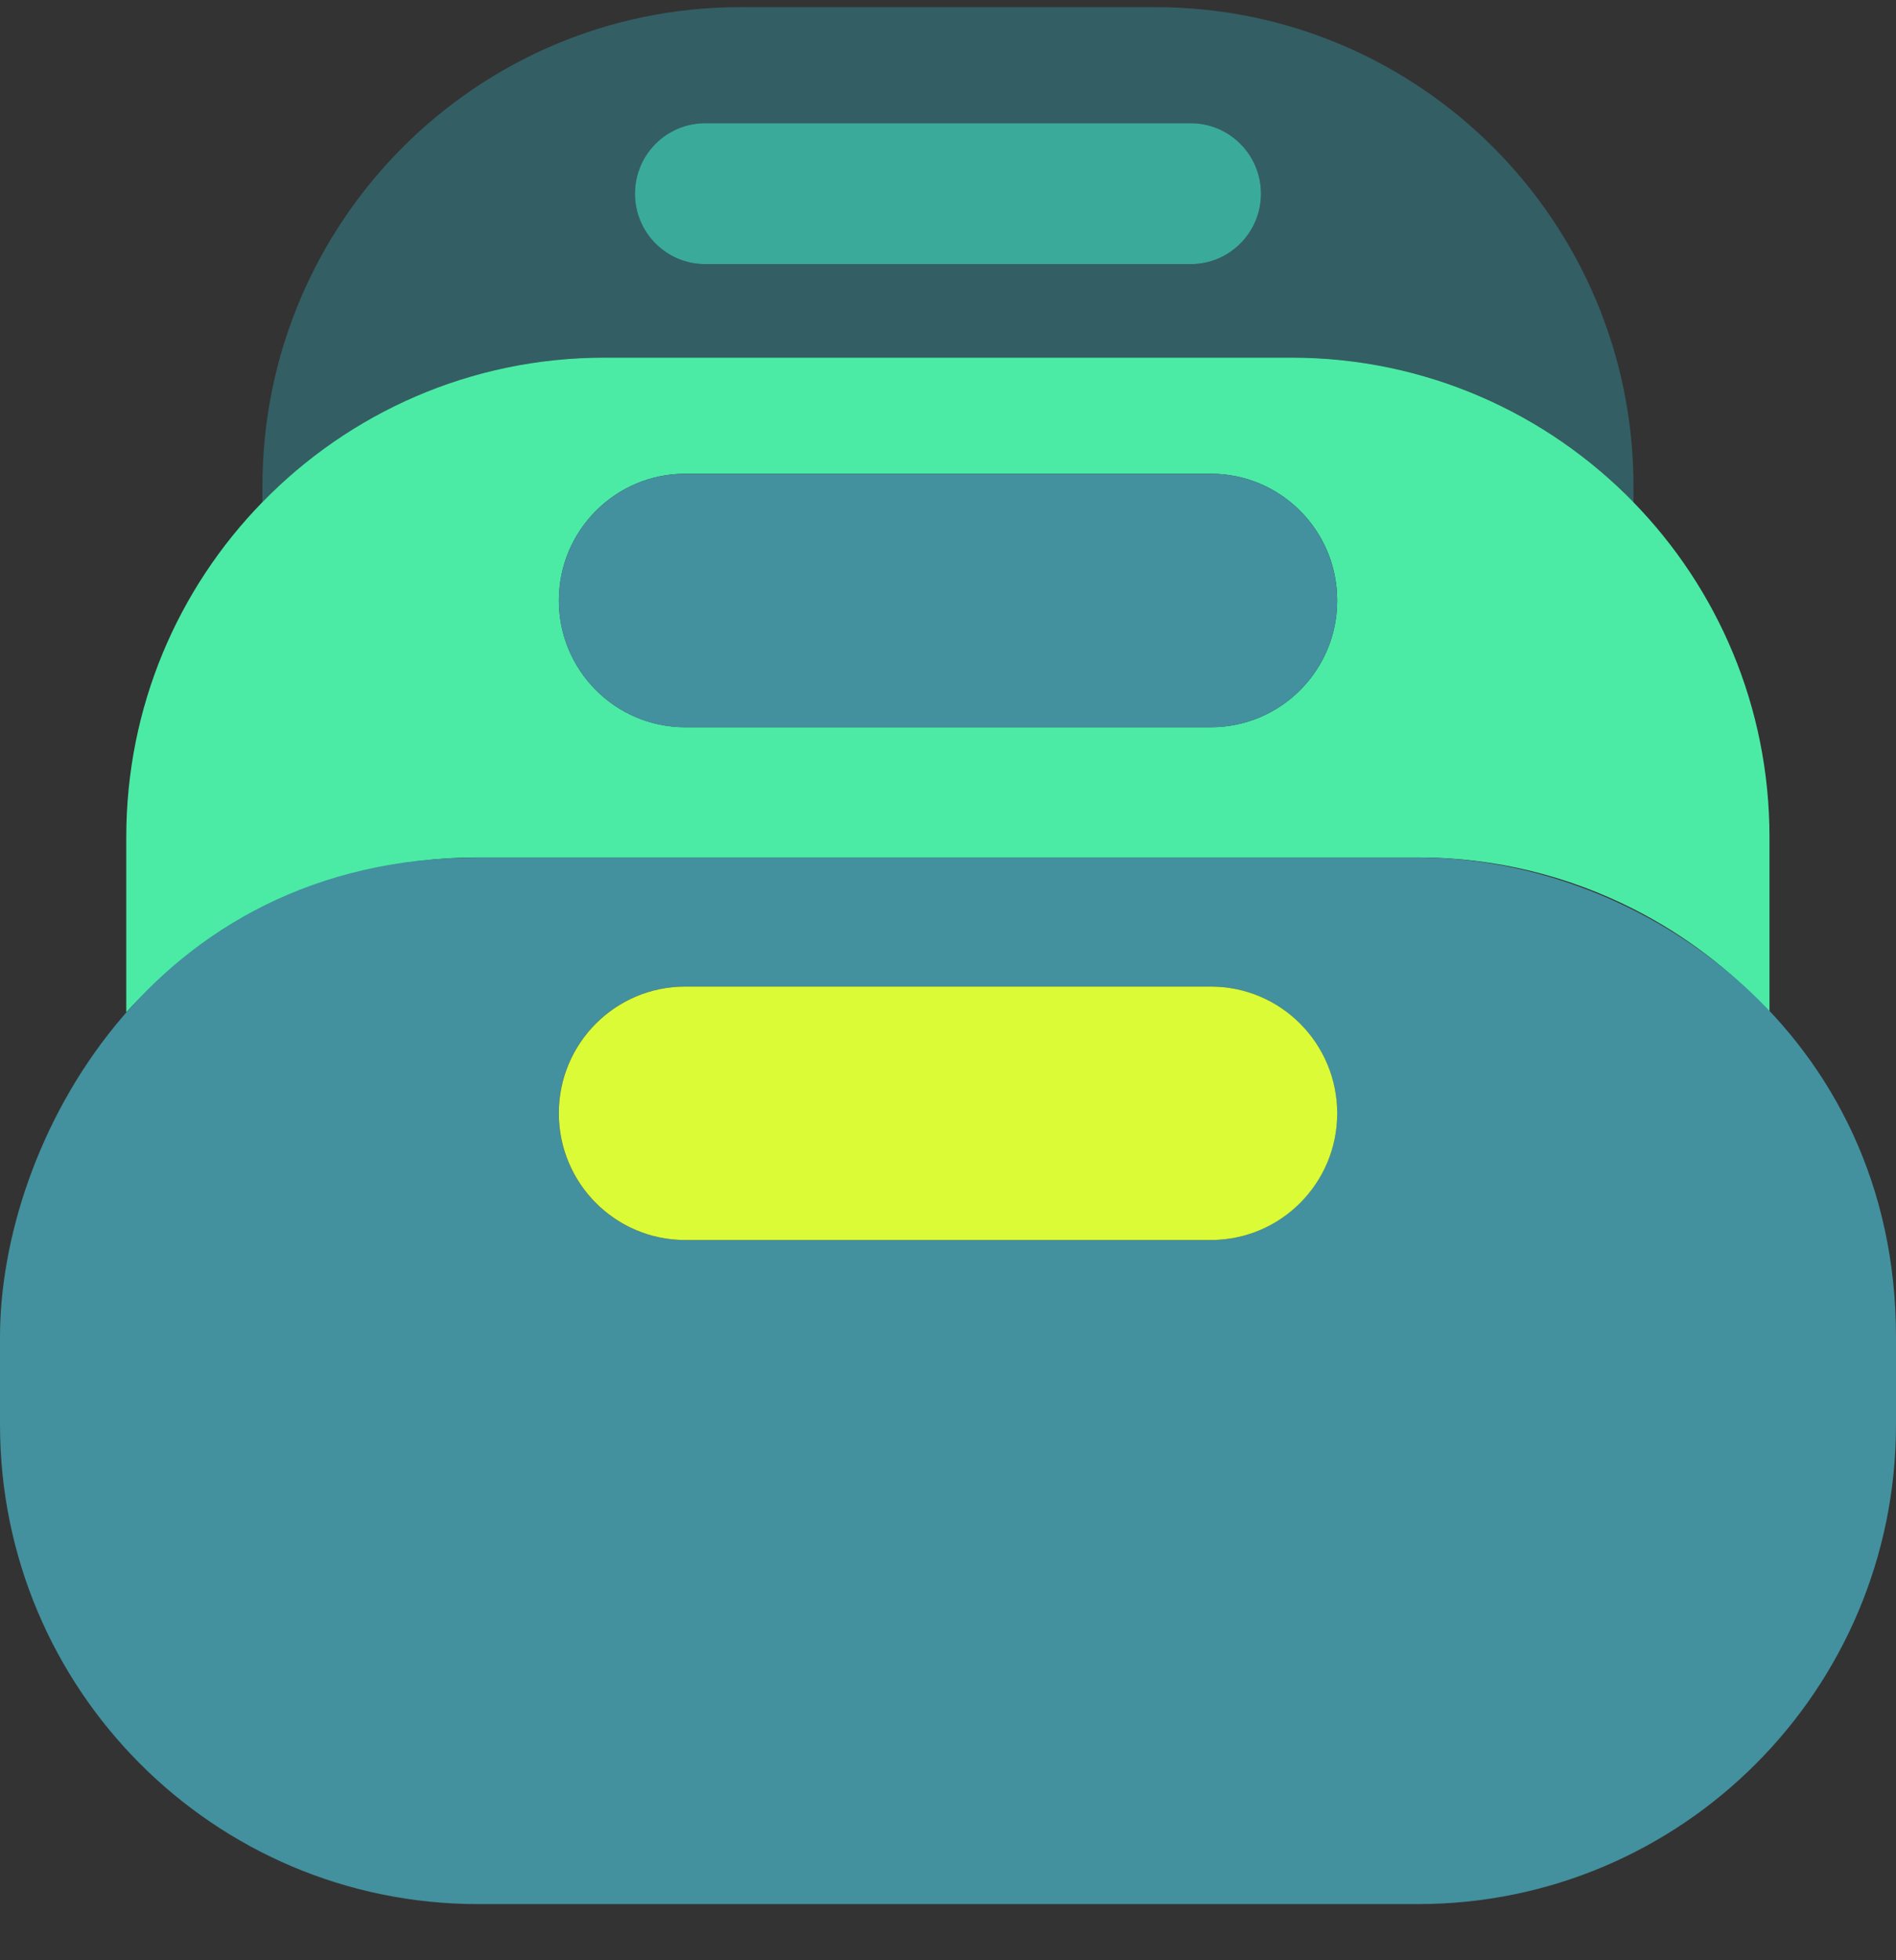
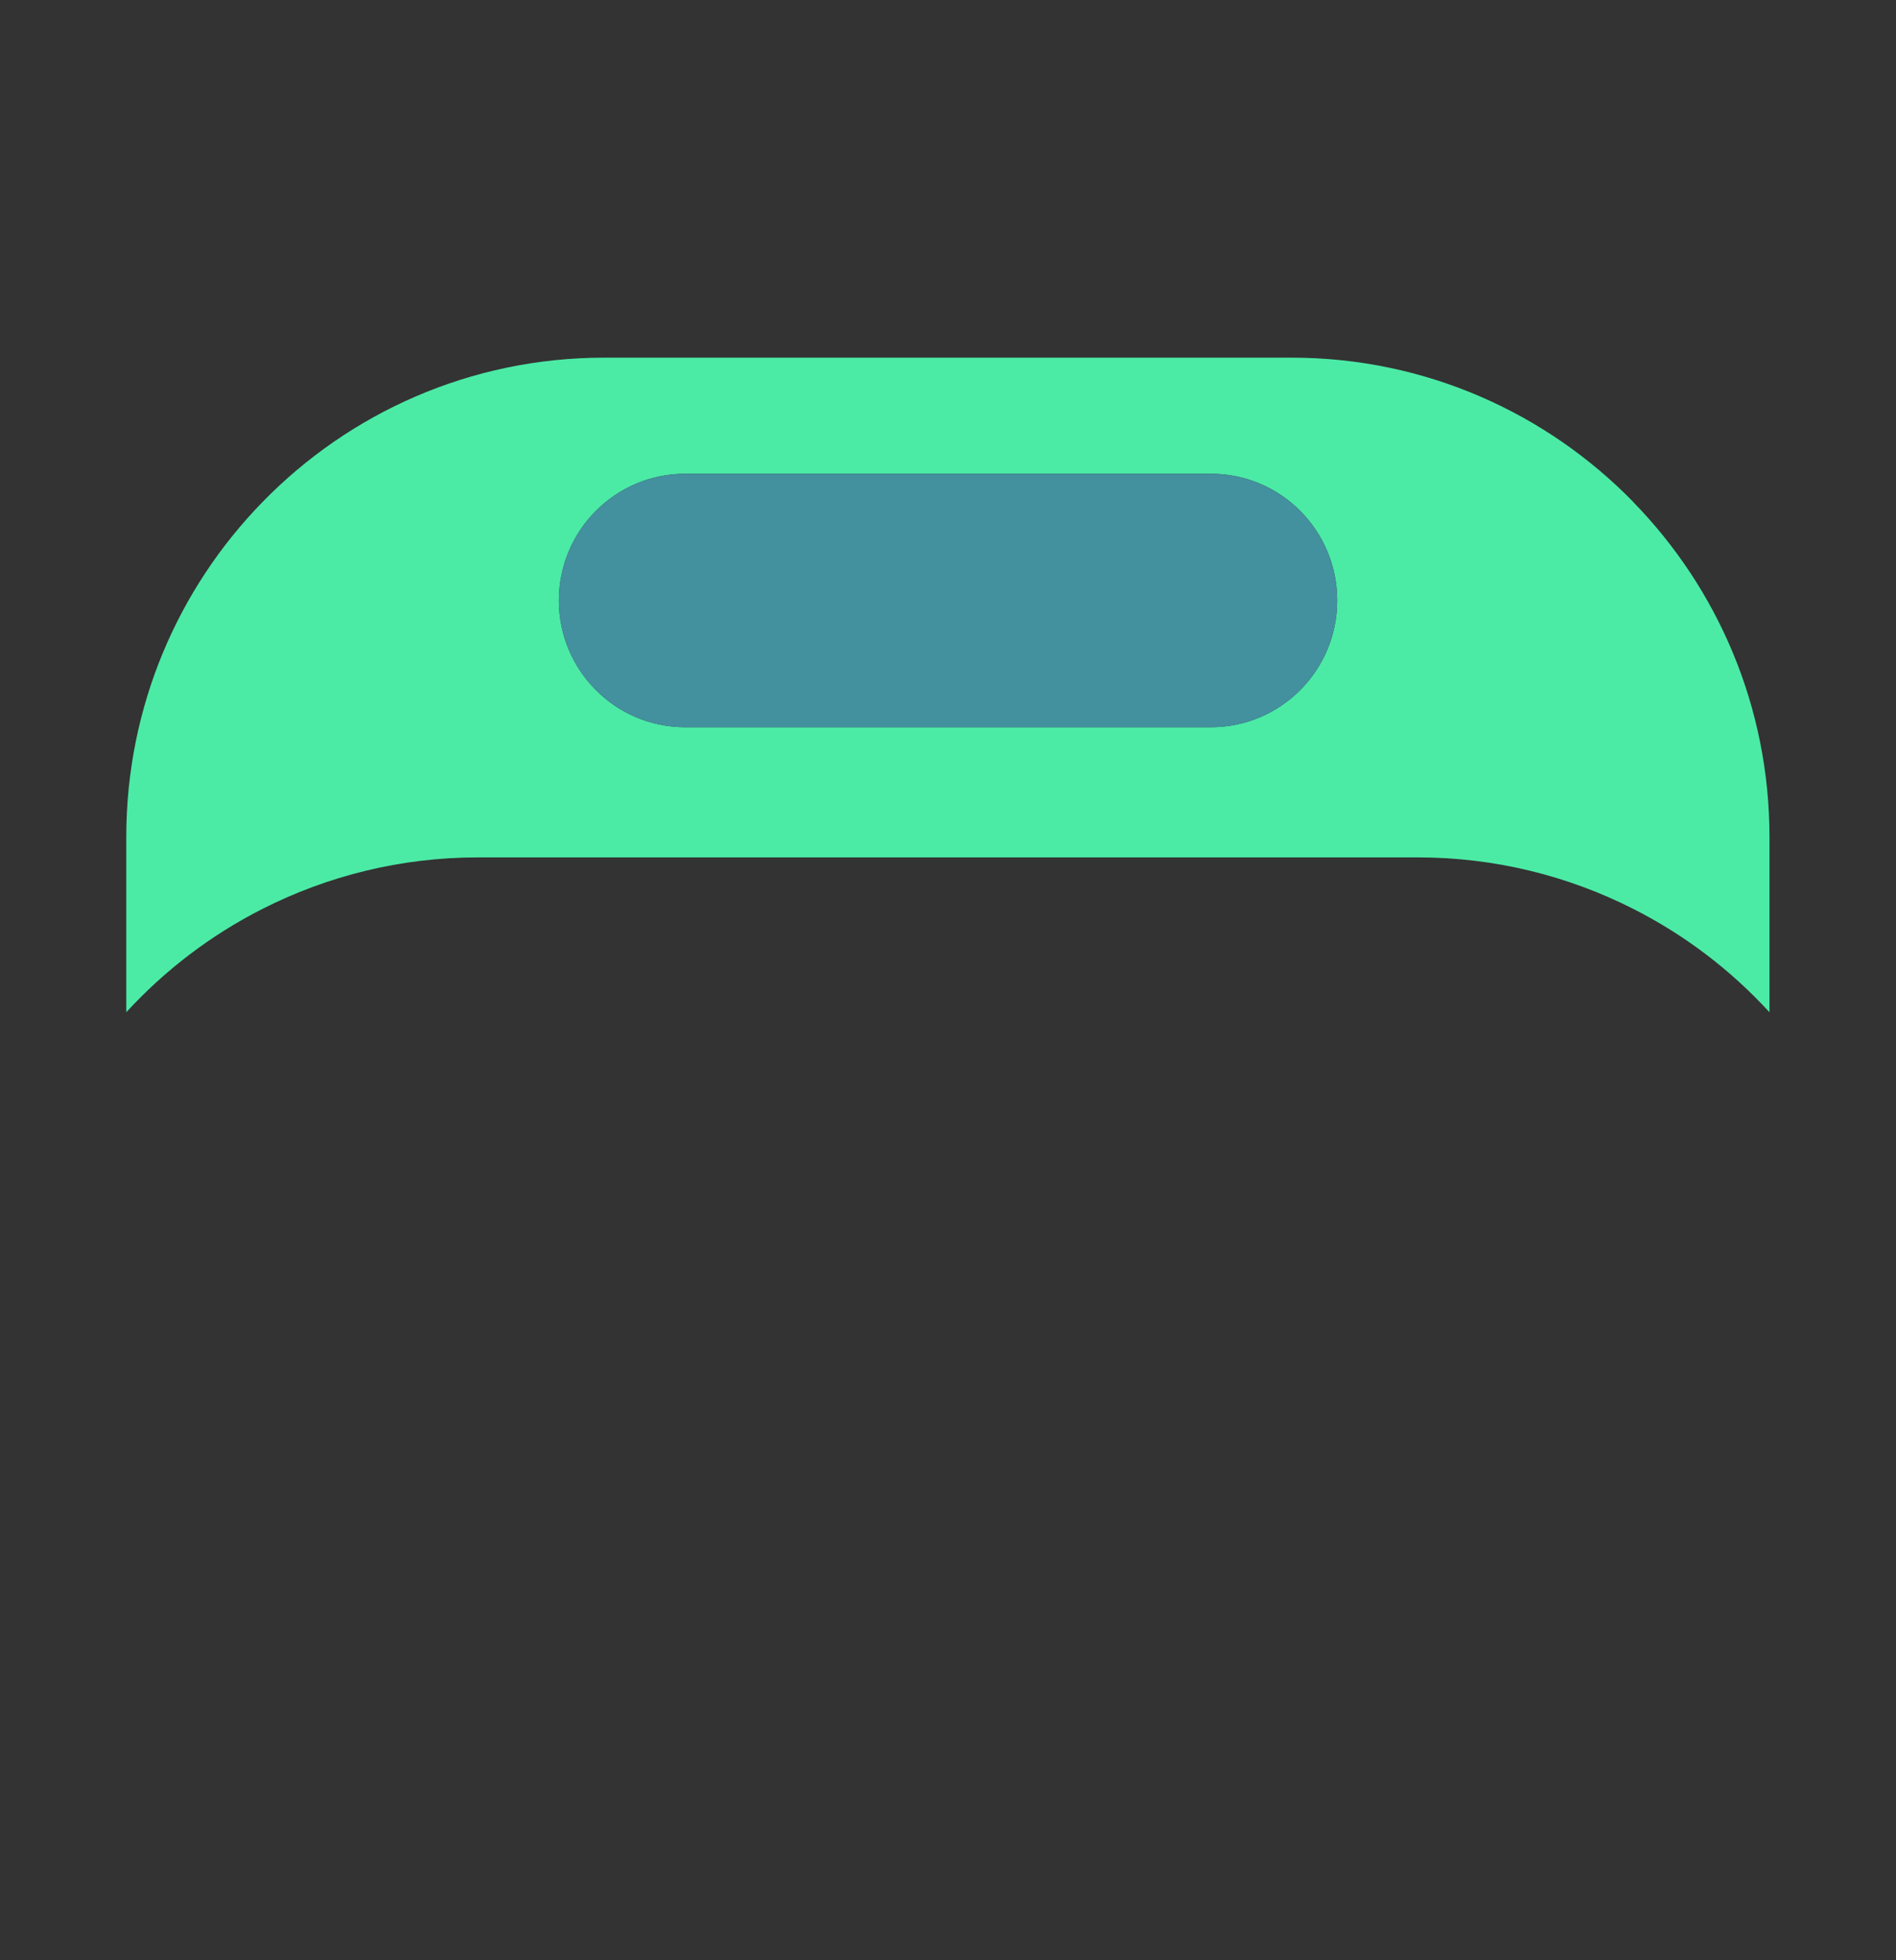
<svg xmlns="http://www.w3.org/2000/svg" width="30" height="31" viewBox="0 0 30 31" fill="none">
  <rect x="0" y="0" width="30" height="31" fill="#333333" stroke="none" />
  <g clip-path="url(#clip0_3221_17893)">
-     <path d="M9.564 5.655H20.437C22.559 5.655 24.475 6.531 25.847 7.94V7.695C25.847 3.507 22.46 0.113 18.281 0.113H11.716C7.539 0.113 4.152 3.507 4.152 7.695V7.94C5.526 6.531 7.442 5.655 9.562 5.655H9.564ZM11.159 1.95H18.841C19.455 1.95 19.952 2.448 19.952 3.063C19.952 3.678 19.455 4.177 18.841 4.177H11.159C10.545 4.177 10.047 3.678 10.047 3.063C10.047 2.448 10.545 1.95 11.159 1.95Z" fill="#335E64" />
-     <path d="M11.158 4.177H18.841C19.454 4.177 19.952 3.678 19.952 3.063C19.952 2.448 19.454 1.949 18.841 1.949H11.158C10.544 1.949 10.047 2.448 10.047 3.063C10.047 3.678 10.544 4.177 11.158 4.177Z" fill="#3AAA9B" />
    <path d="M25.846 7.941C24.472 6.532 22.555 5.656 20.436 5.656H9.562C7.441 5.656 5.524 6.532 4.152 7.941C2.819 9.307 1.998 11.176 1.998 13.238V16.008C2.609 15.342 3.339 14.786 4.152 14.374C5.178 13.854 6.336 13.559 7.563 13.559H22.433C23.66 13.559 24.819 13.854 25.844 14.374C26.658 14.786 27.387 15.341 27.998 16.008V13.238C27.998 11.176 27.177 9.307 25.844 7.941H25.846ZM21.158 9.496C21.158 10.604 20.263 11.5 19.159 11.5H10.842C9.737 11.5 8.843 10.602 8.843 9.496C8.843 8.39 9.738 7.492 10.842 7.492H19.159C20.264 7.492 21.158 8.39 21.158 9.496Z" fill="#4BEBA6" />
-     <path d="M22.435 13.56H7.565C2.37 13.56 0 18.086 0 21.14V22.531C0 26.719 3.386 30.112 7.565 30.112H22.435C26.614 30.112 30 26.719 30 22.531V21.14C30 16.349 25.995 13.559 22.435 13.559V13.56ZM8.841 17.606C8.841 16.499 9.736 15.602 10.84 15.602H19.157C20.262 15.602 21.156 16.5 21.156 17.606C21.156 18.712 20.261 19.61 19.157 19.61H10.84C9.735 19.61 8.841 18.712 8.841 17.606Z" fill="#43909E" />
-     <path d="M19.159 15.602H10.841C9.737 15.602 8.842 16.499 8.842 17.605C8.842 18.713 9.737 19.61 10.841 19.61H19.159C20.263 19.61 21.158 18.713 21.158 17.607C21.158 16.499 20.263 15.602 19.159 15.602Z" fill="#DBFB37" />
    <path d="M19.159 7.492H10.841C9.737 7.492 8.842 8.39 8.842 9.496C8.842 10.603 9.737 11.501 10.841 11.501H19.159C20.263 11.501 21.158 10.603 21.158 9.497C21.158 8.39 20.263 7.492 19.159 7.492Z" fill="#43909E" />
  </g>
  <defs>
    <clipPath id="clip0_3221_17893">
      <rect width="30" height="30" fill="white" transform="translate(0 0.113)" />
    </clipPath>
  </defs>
</svg>